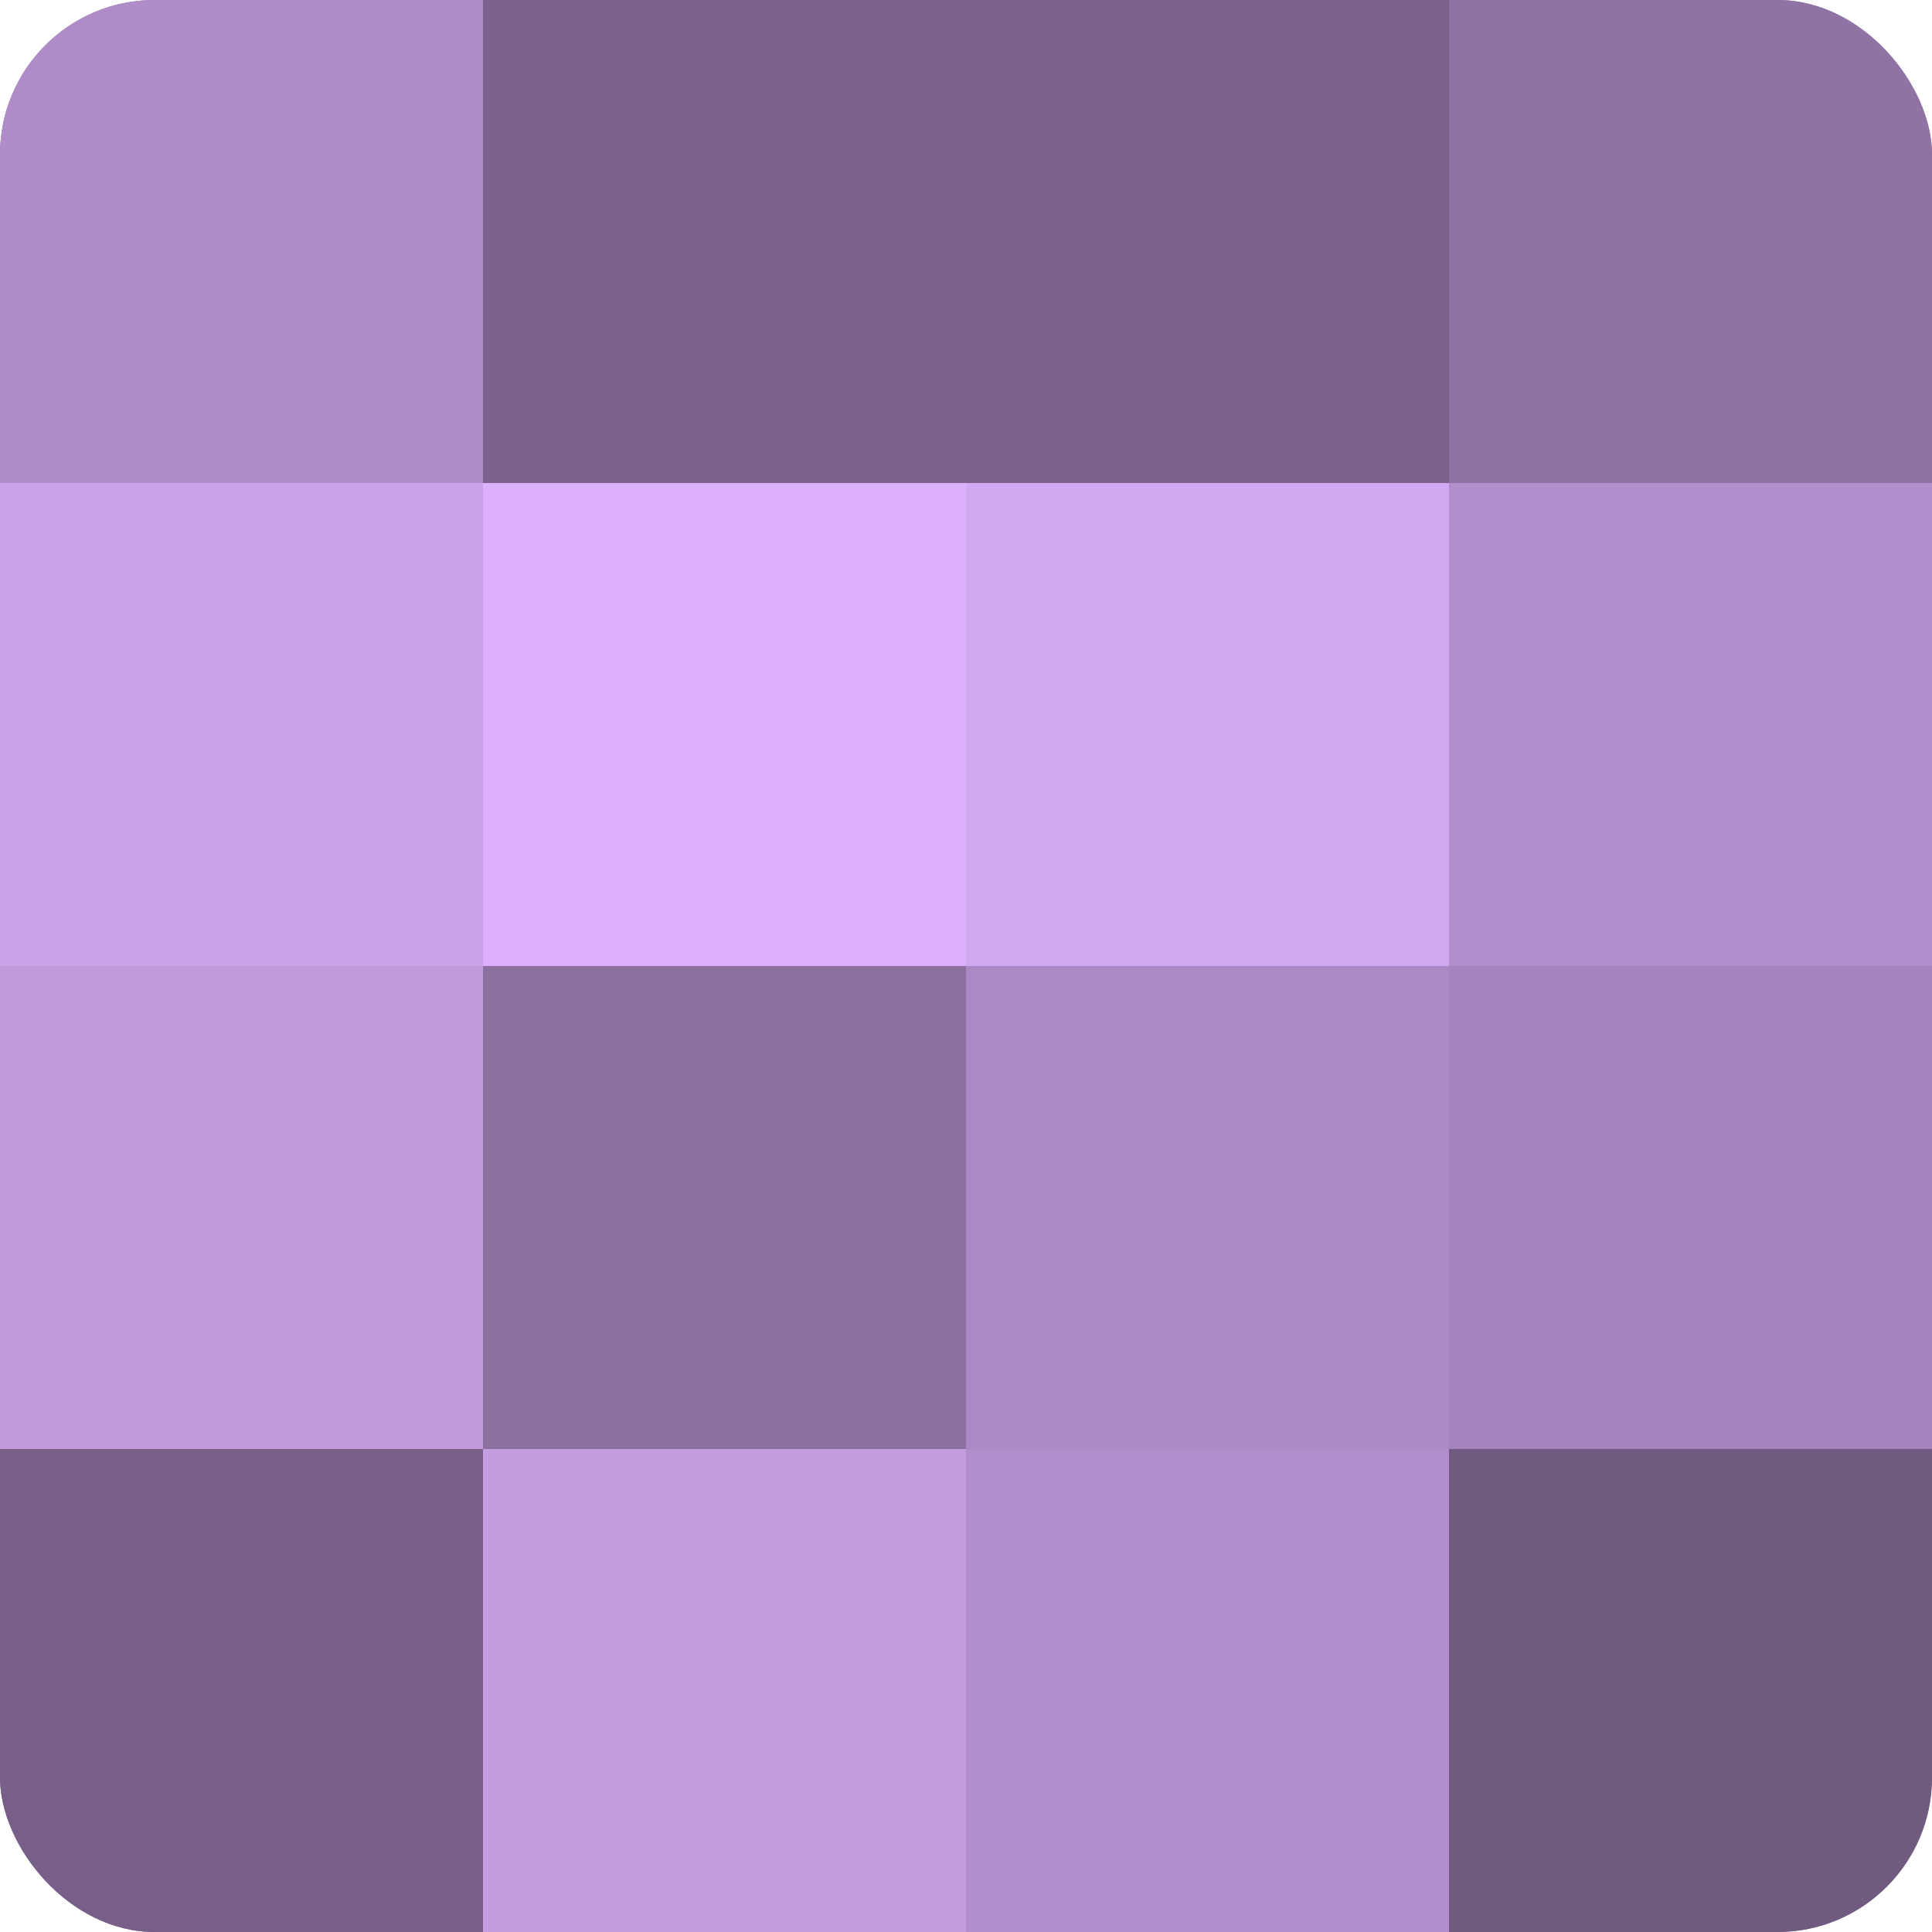
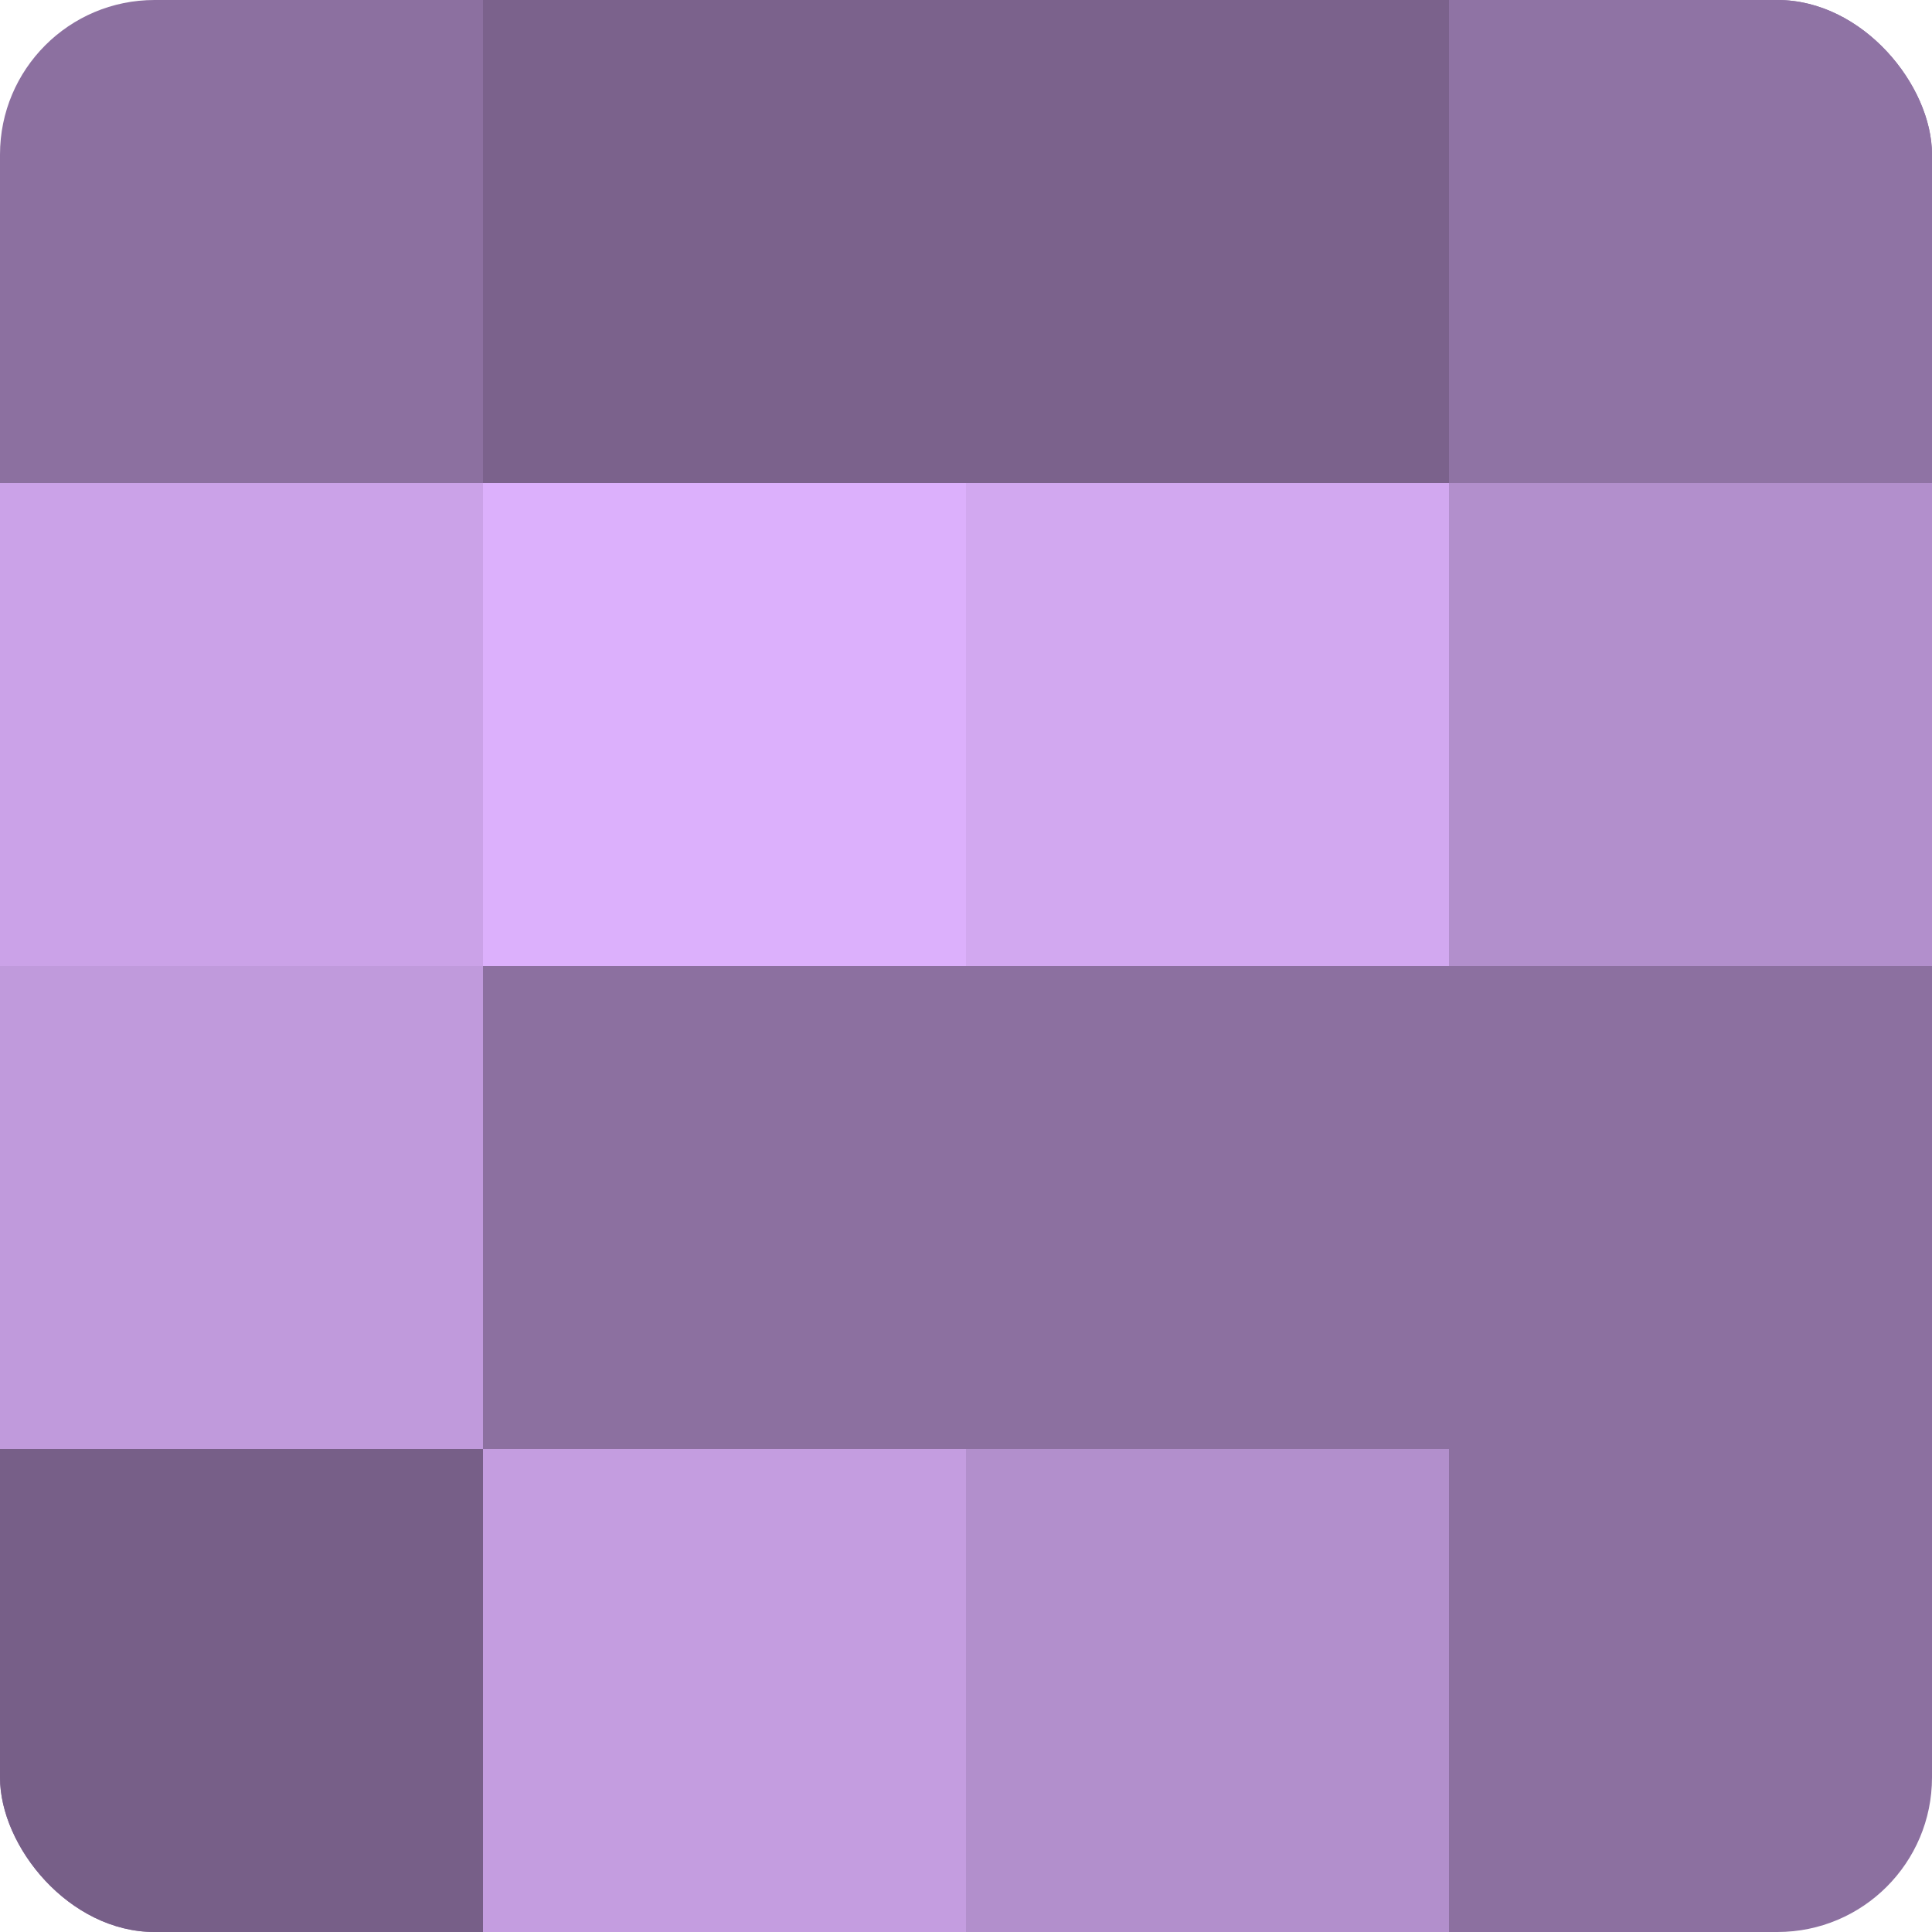
<svg xmlns="http://www.w3.org/2000/svg" width="80" height="80" viewBox="0 0 100 100" preserveAspectRatio="xMidYMid meet">
  <defs>
    <clipPath id="c" width="100" height="100">
      <rect width="100" height="100" rx="8" ry="8" />
    </clipPath>
  </defs>
  <g clip-path="url(#c)">
    <rect width="100" height="100" fill="#8c70a0" />
-     <rect width="25" height="25" fill="#af8cc8" />
    <rect y="25" width="25" height="25" fill="#cba2e8" />
    <rect y="50" width="25" height="25" fill="#c09adc" />
    <rect y="75" width="25" height="25" fill="#775f88" />
    <rect x="25" width="25" height="25" fill="#7b628c" />
    <rect x="25" y="25" width="25" height="25" fill="#dcb0fc" />
    <rect x="25" y="50" width="25" height="25" fill="#8c70a0" />
    <rect x="25" y="75" width="25" height="25" fill="#c49de0" />
    <rect x="50" width="25" height="25" fill="#7b628c" />
    <rect x="50" y="25" width="25" height="25" fill="#d2a8f0" />
-     <rect x="50" y="50" width="25" height="25" fill="#ab89c4" />
    <rect x="50" y="75" width="25" height="25" fill="#b28fcc" />
    <rect x="75" width="25" height="25" fill="#8f73a4" />
    <rect x="75" y="25" width="25" height="25" fill="#b28fcc" />
-     <rect x="75" y="50" width="25" height="25" fill="#a484bc" />
-     <rect x="75" y="75" width="25" height="25" fill="#705a80" />
  </g>
</svg>